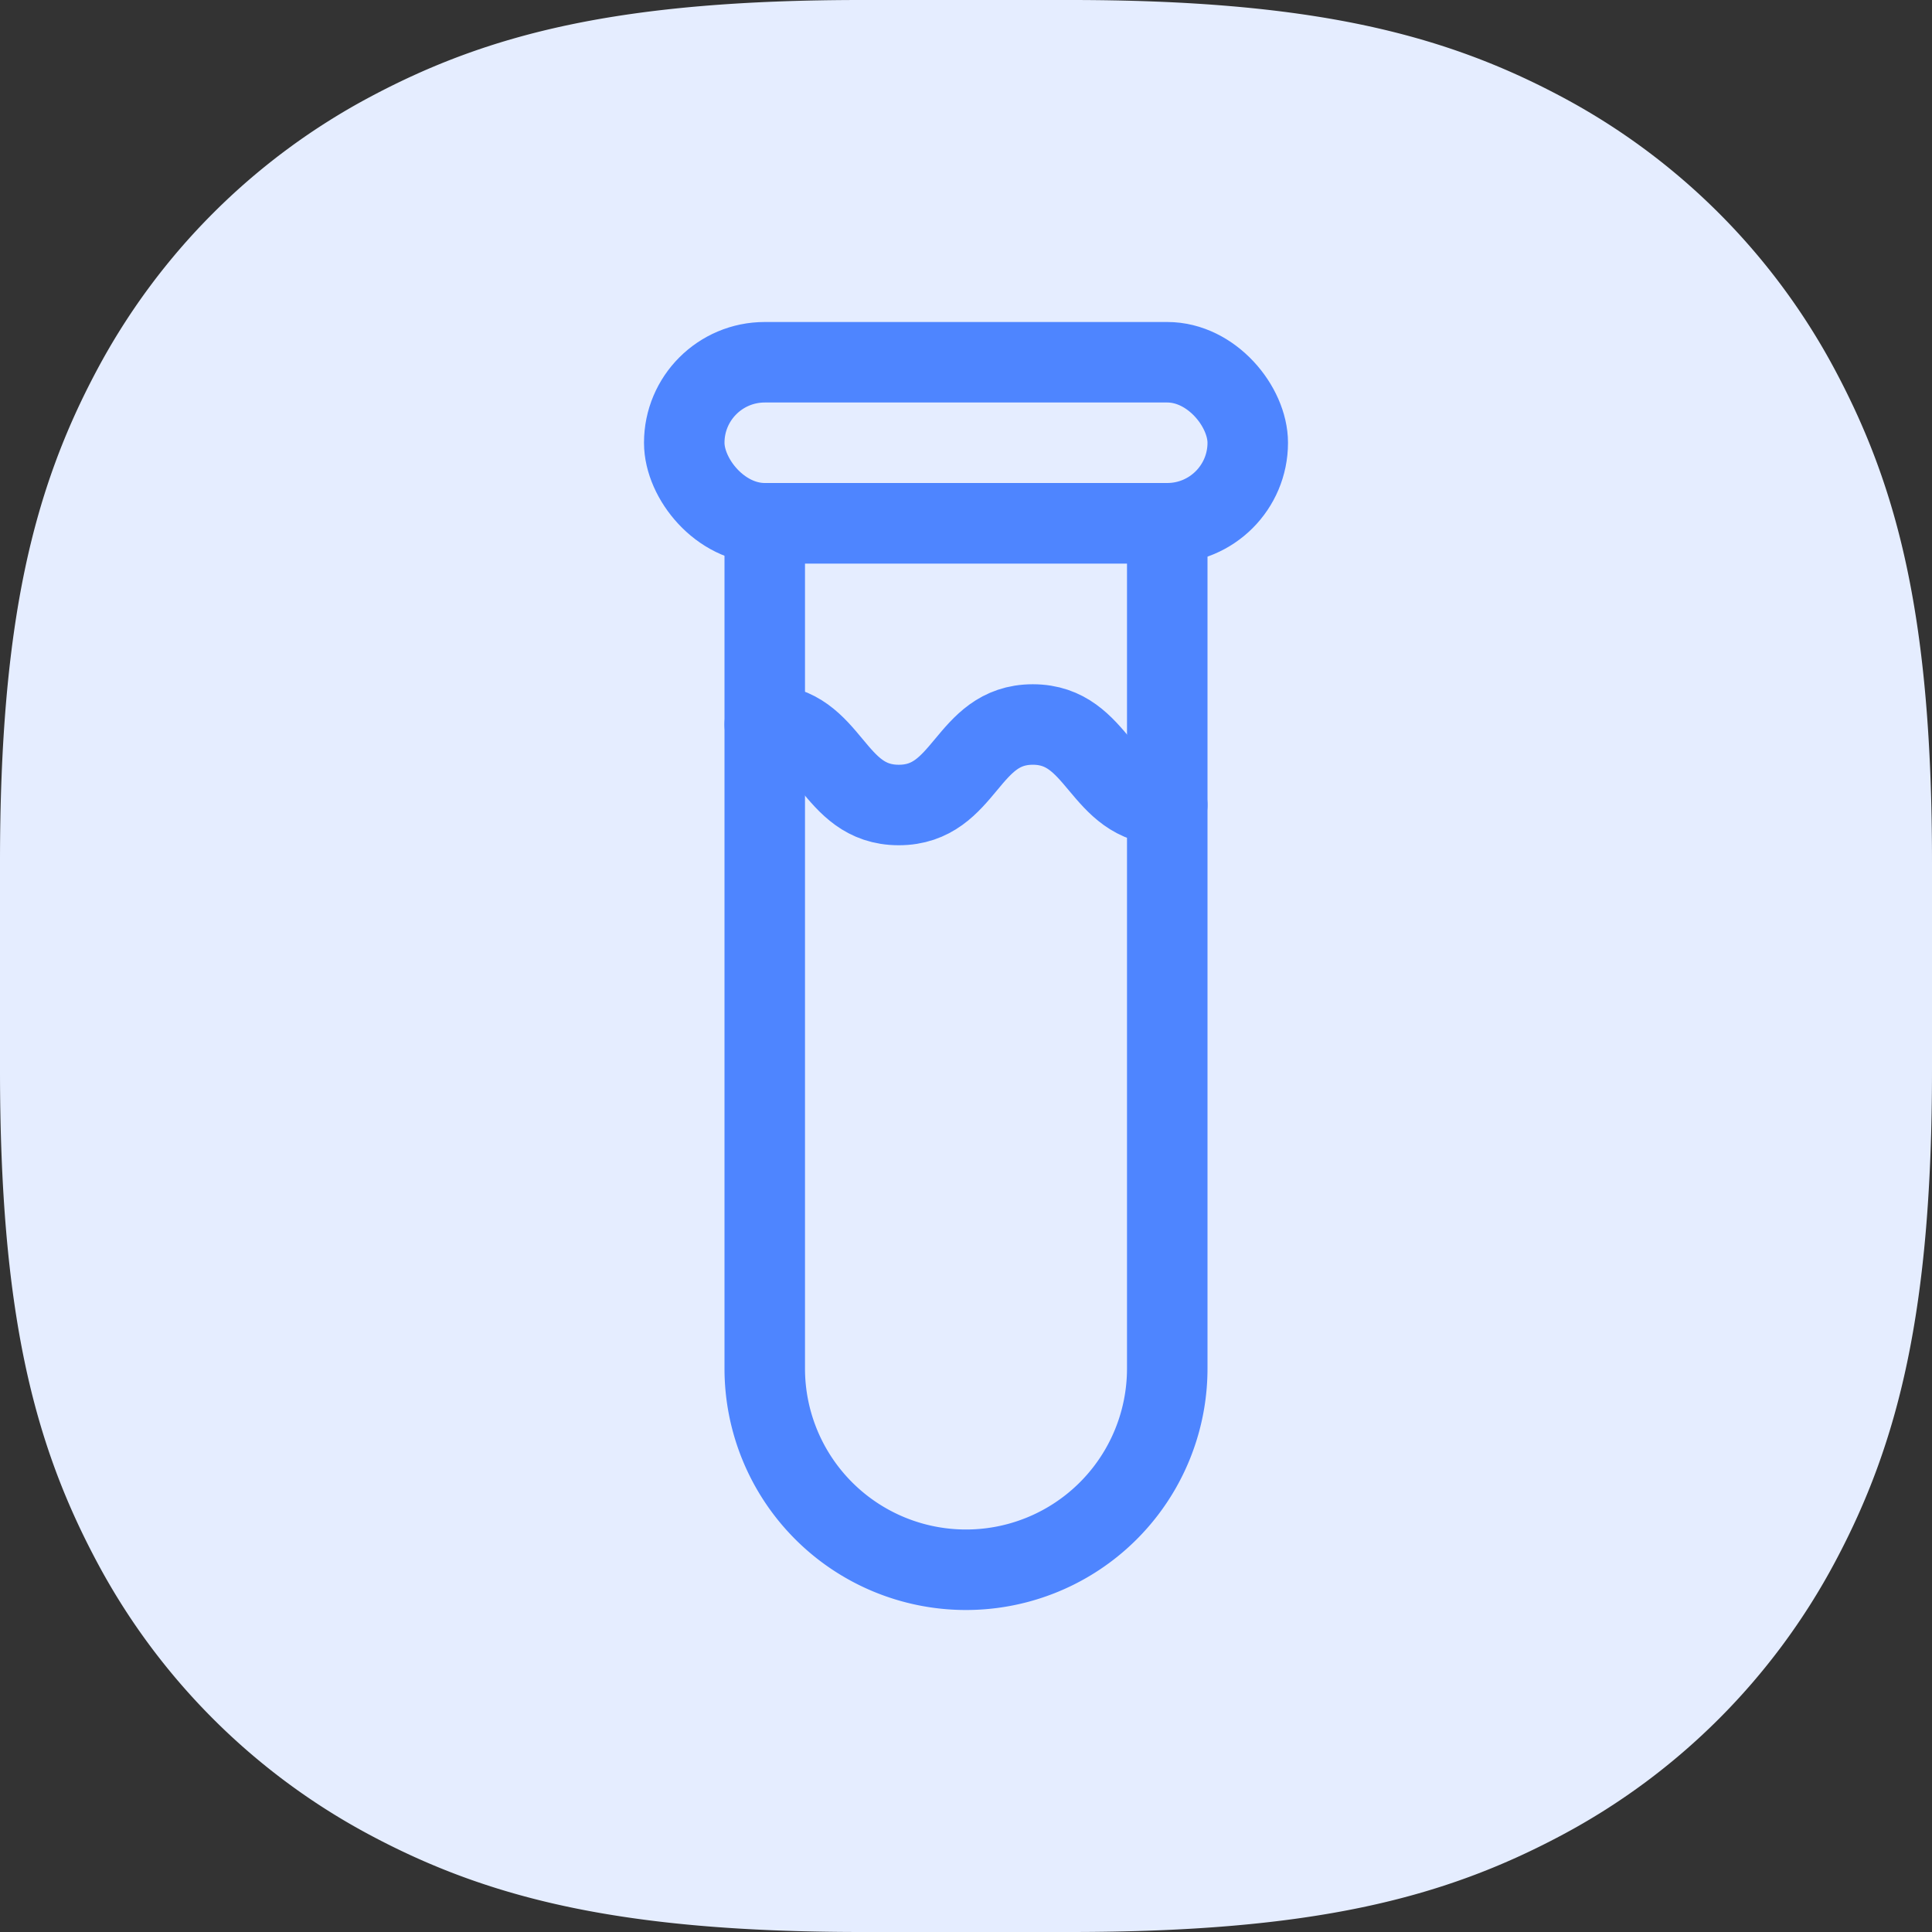
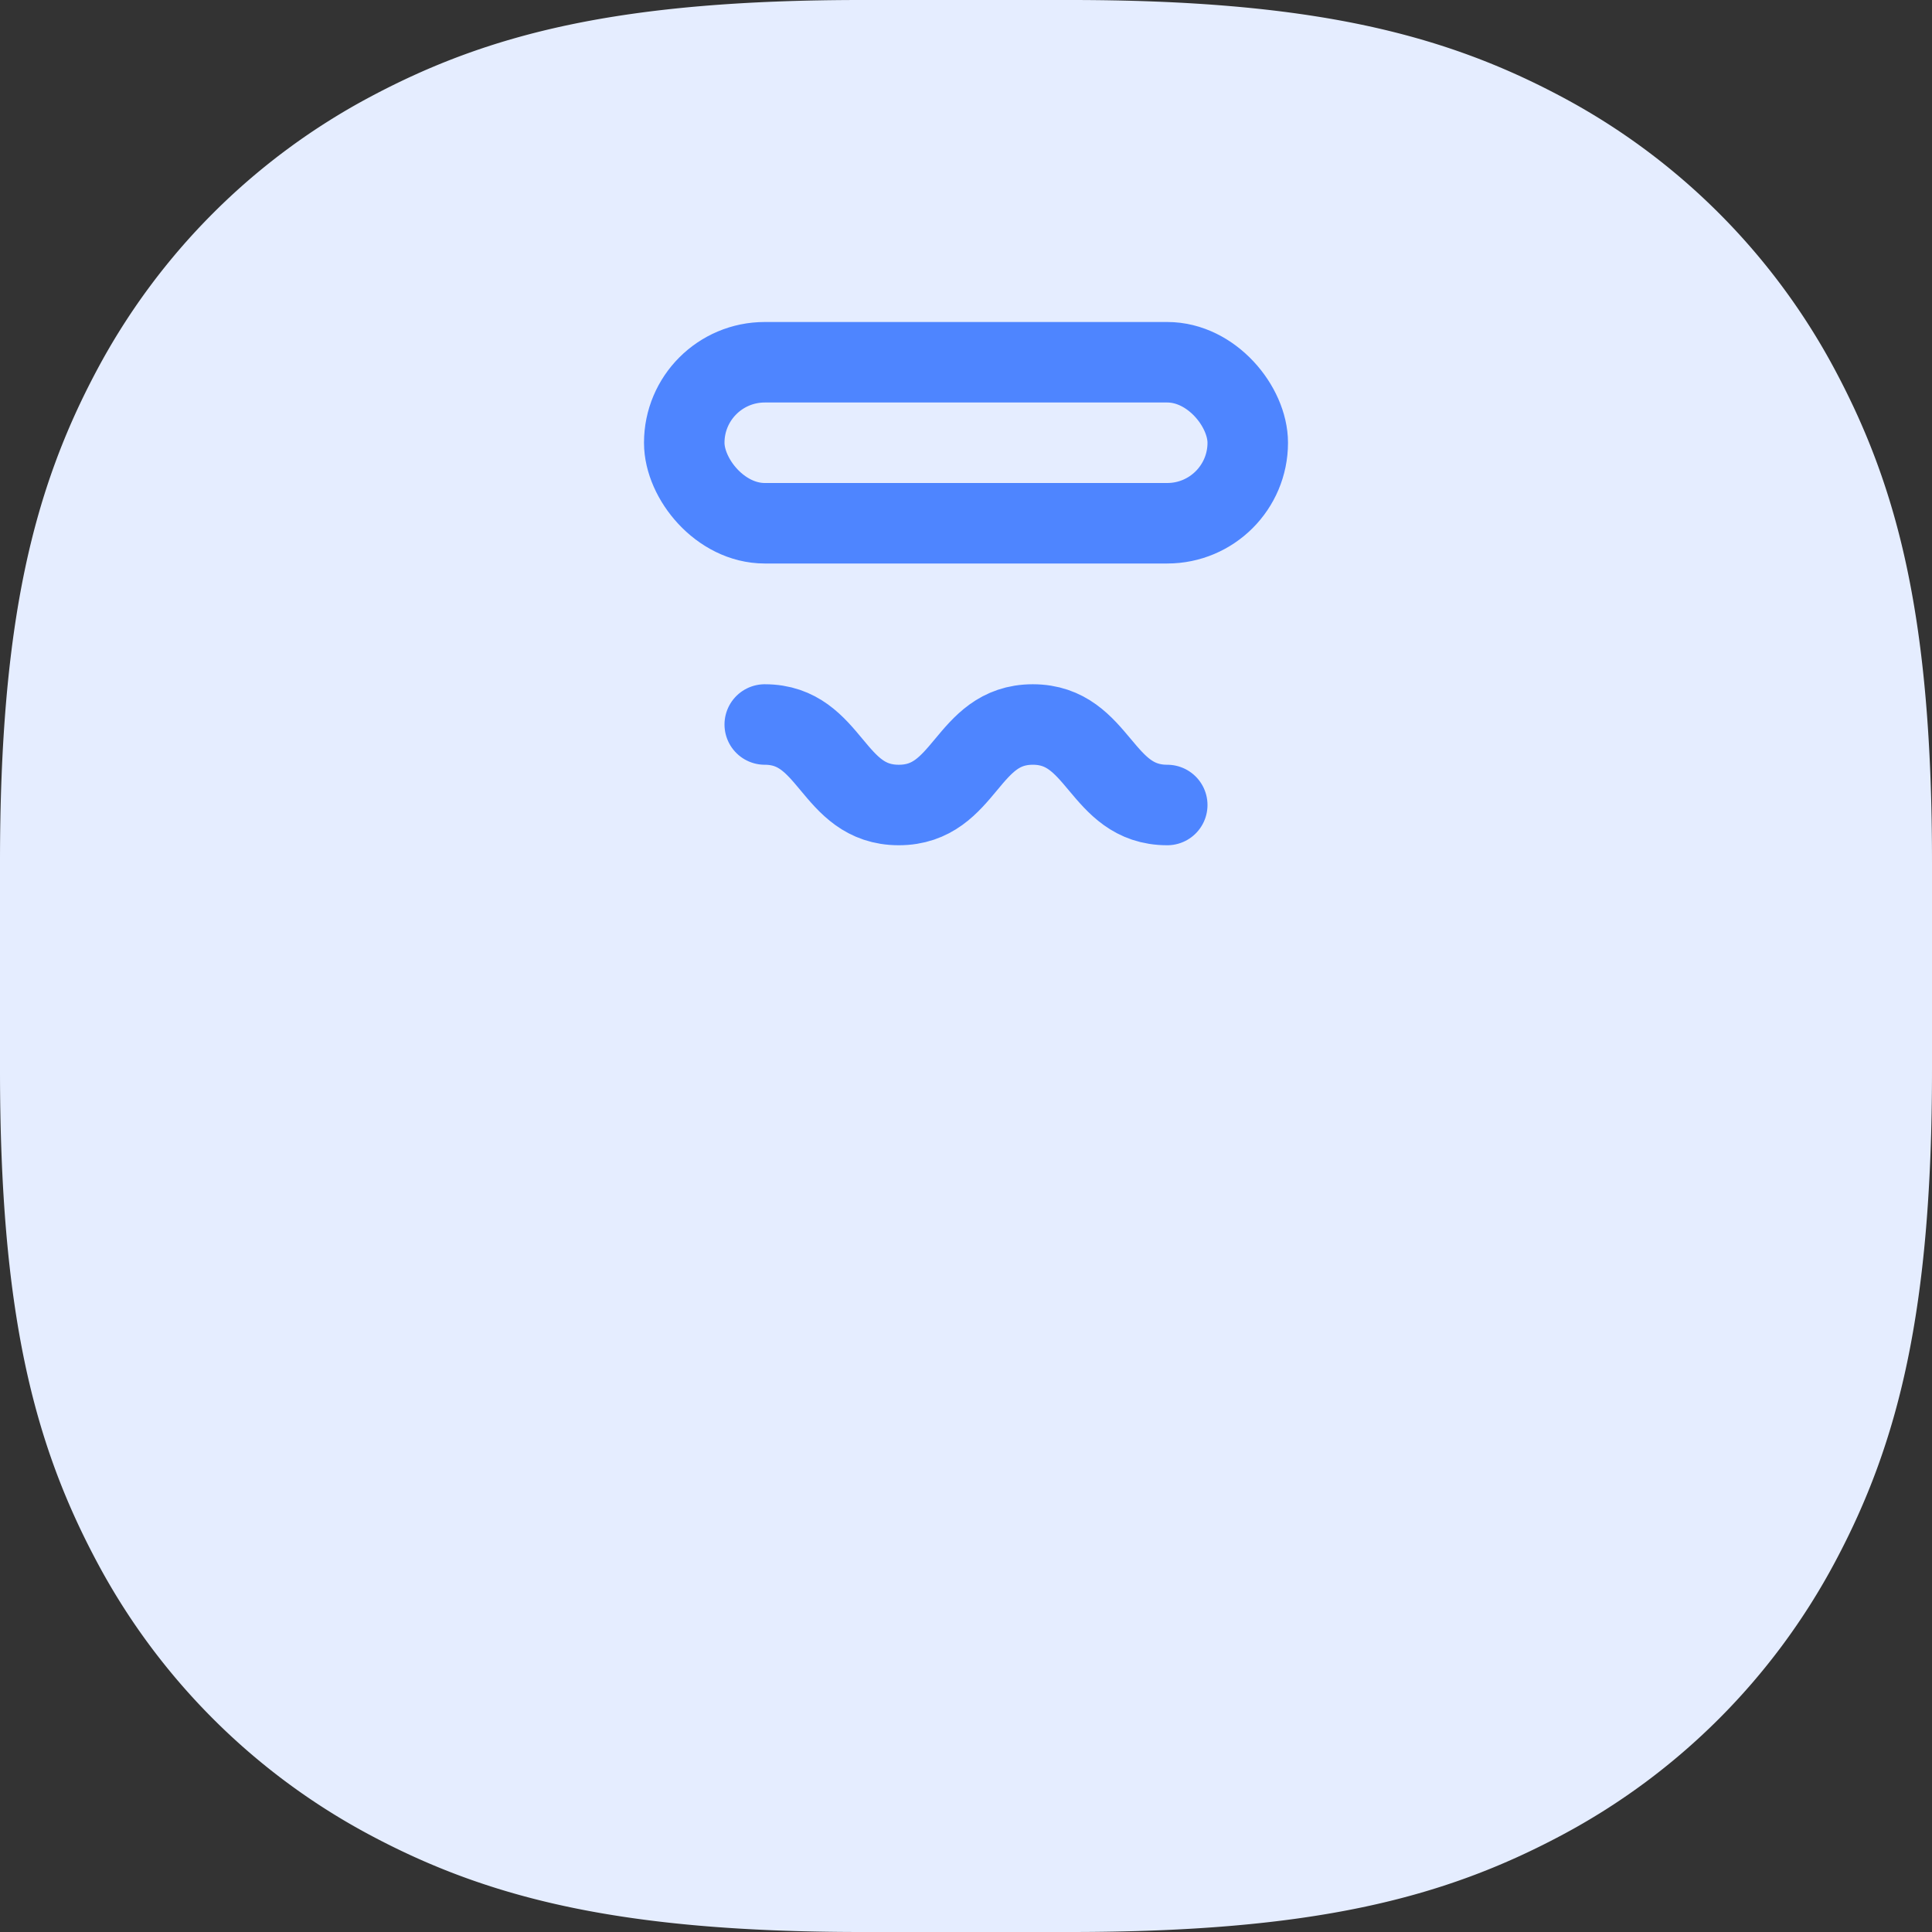
<svg xmlns="http://www.w3.org/2000/svg" viewBox="0 0 48 48">
  <rect x="0" y="0" width="48" height="48" fill="#333333" stroke="none" />
  <defs>
    <style>.cls-1{fill:#e5edff;fill-rule:evenodd;}.cls-2{fill:none;stroke:#4e85ff;stroke-linecap:round;stroke-linejoin:round;stroke-width:2px;}</style>
  </defs>
  <title>symbols</title>
  <g id="Layer_7" data-name="Layer 7">
    <path class="cls-1" d="M21.42,0h5.16c6,0,9.28.84,12.21,2.4A16.44,16.44,0,0,1,45.6,9.21c1.56,2.93,2.4,6.17,2.4,12.21v5.16c0,6-.84,9.28-2.4,12.21a16.44,16.44,0,0,1-6.81,6.81C35.86,47.16,32.62,48,26.58,48H21.42c-6,0-9.28-.84-12.21-2.4A16.44,16.44,0,0,1,2.4,38.79C.84,35.86,0,32.62,0,26.58V21.42c0-6,.84-9.28,2.4-12.21A16.44,16.44,0,0,1,9.21,2.4C12.14.84,15.38,0,21.42,0Z" />
-     <path class="cls-2" d="M24,39h0a5,5,0,0,1-5-5V13H29V34A5,5,0,0,1,24,39Z" />
    <path class="cls-2" d="M19,18c1.66,0,1.66,2,3.33,2s1.67-2,3.33-2,1.67,2,3.34,2" />
    <rect class="cls-2" x="17" y="9" width="14" height="4" rx="2" />
  </g>
</svg>